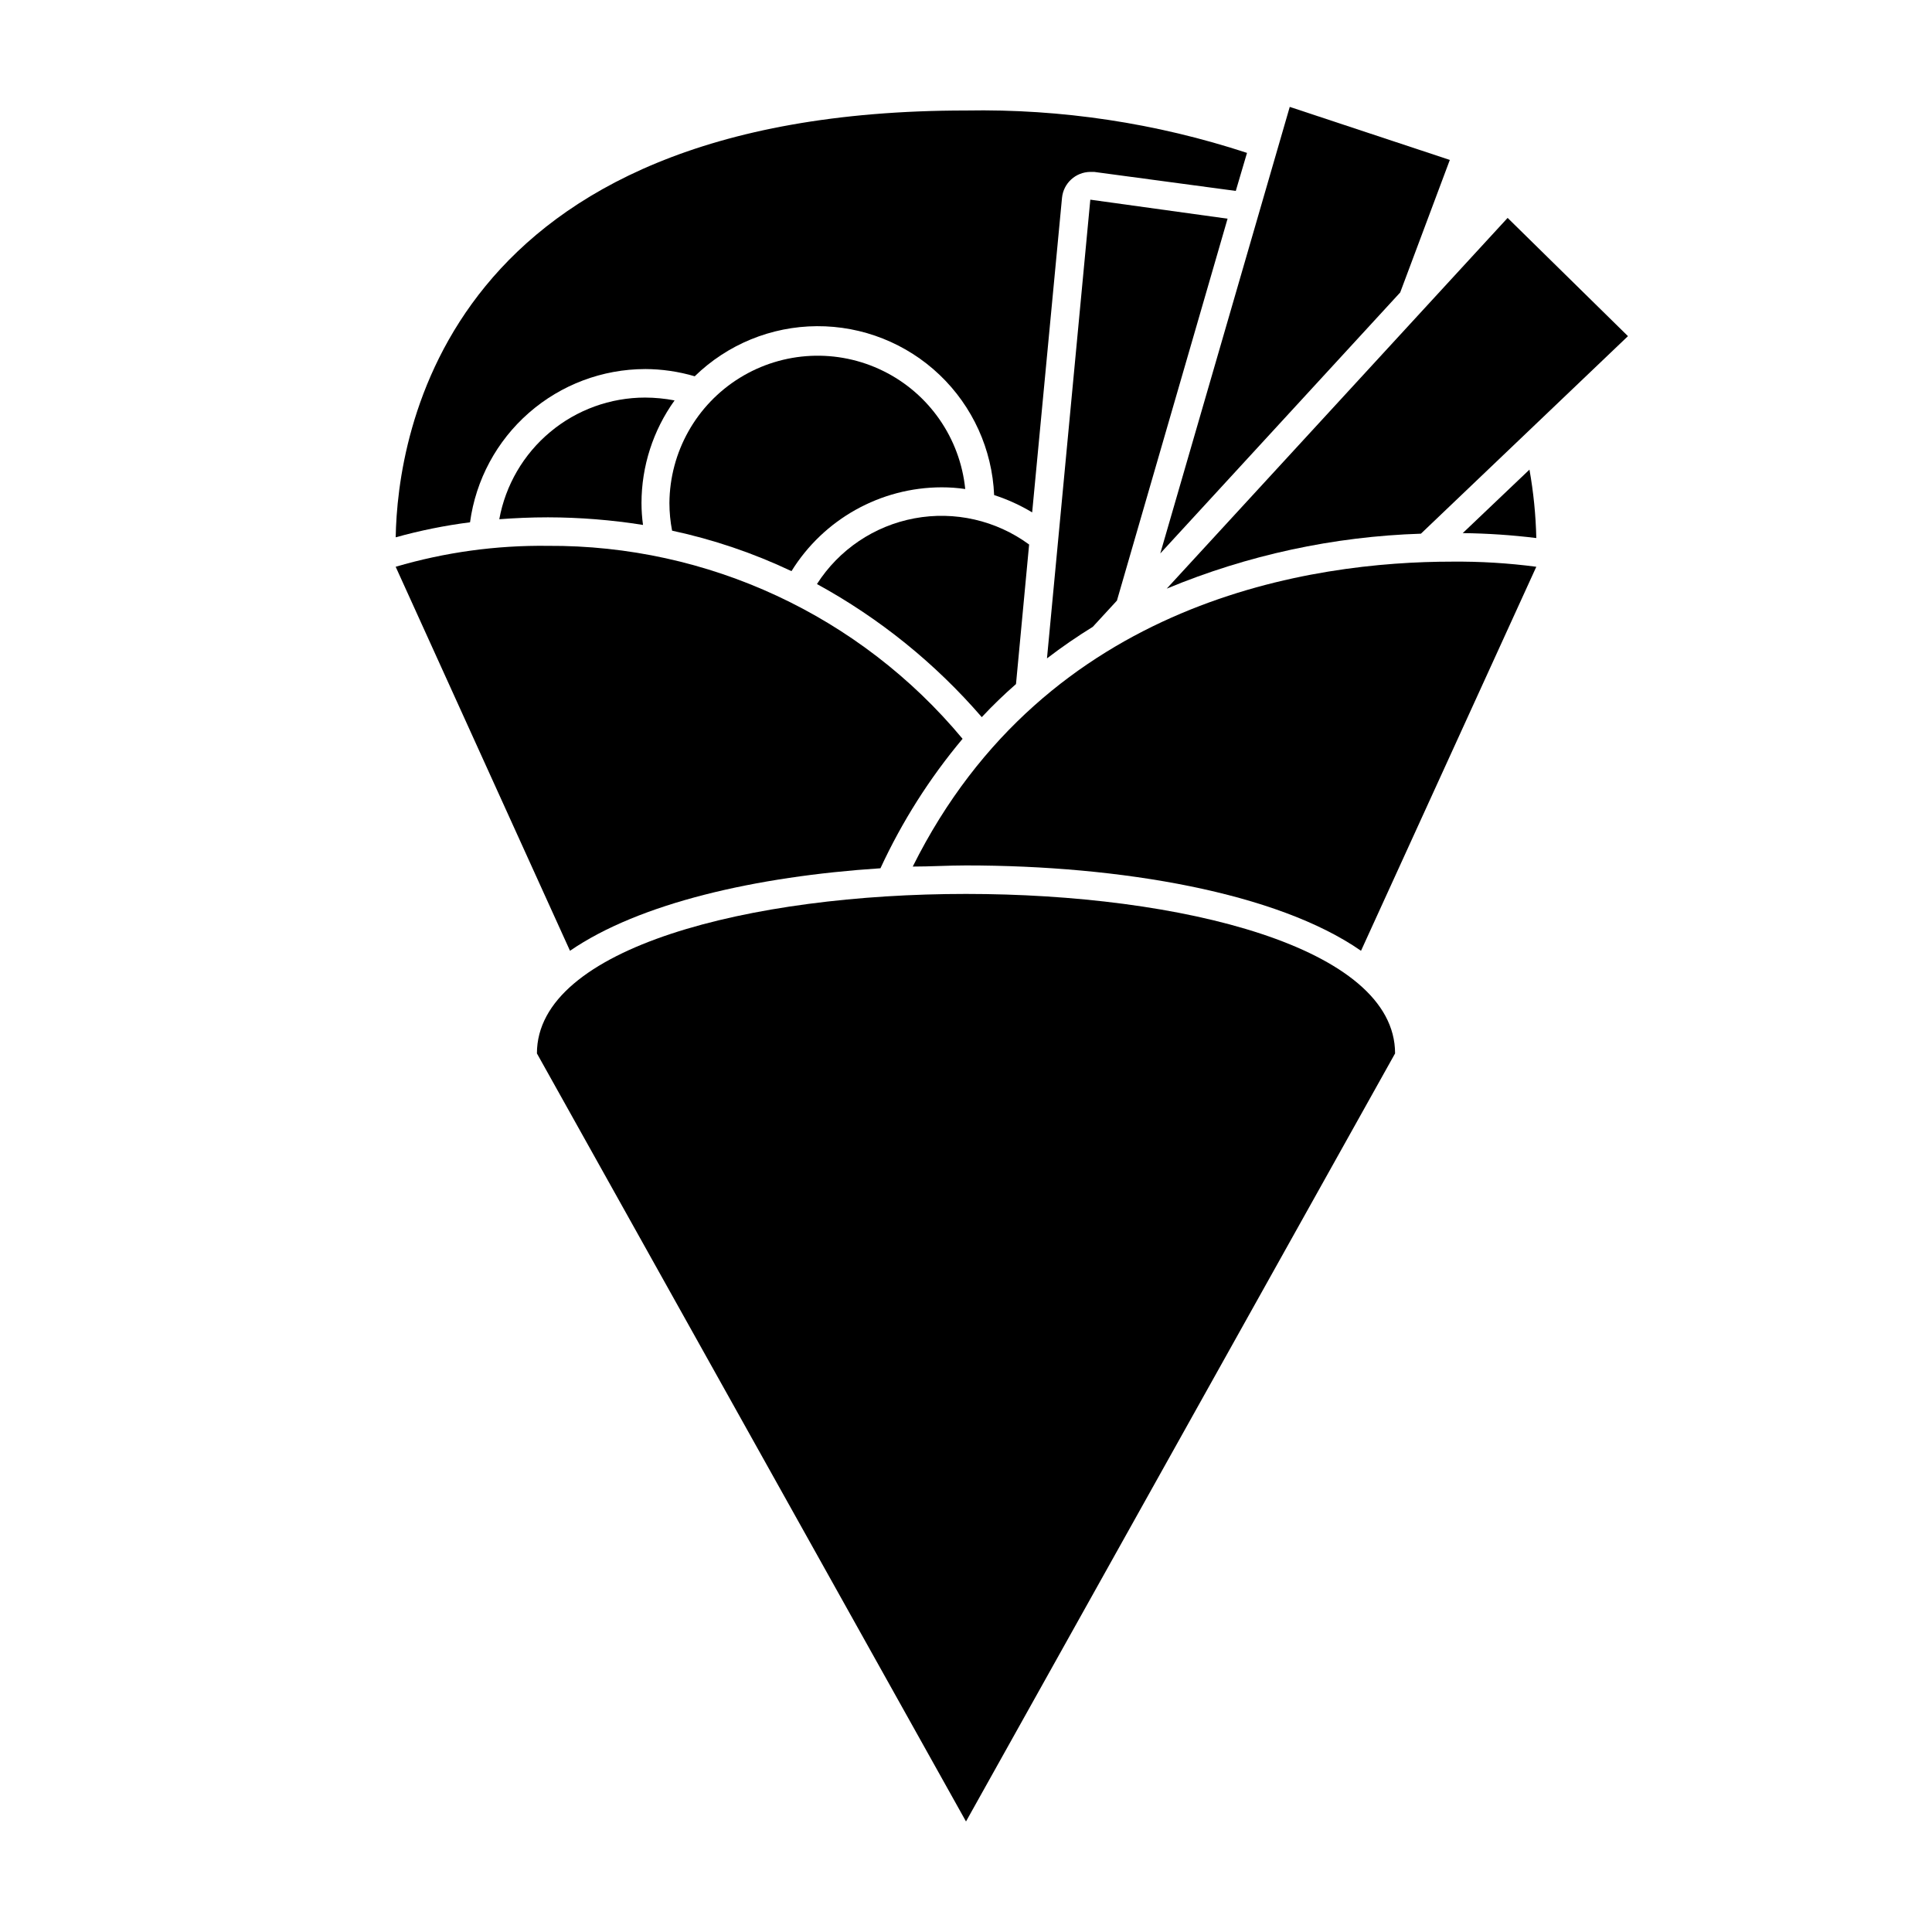
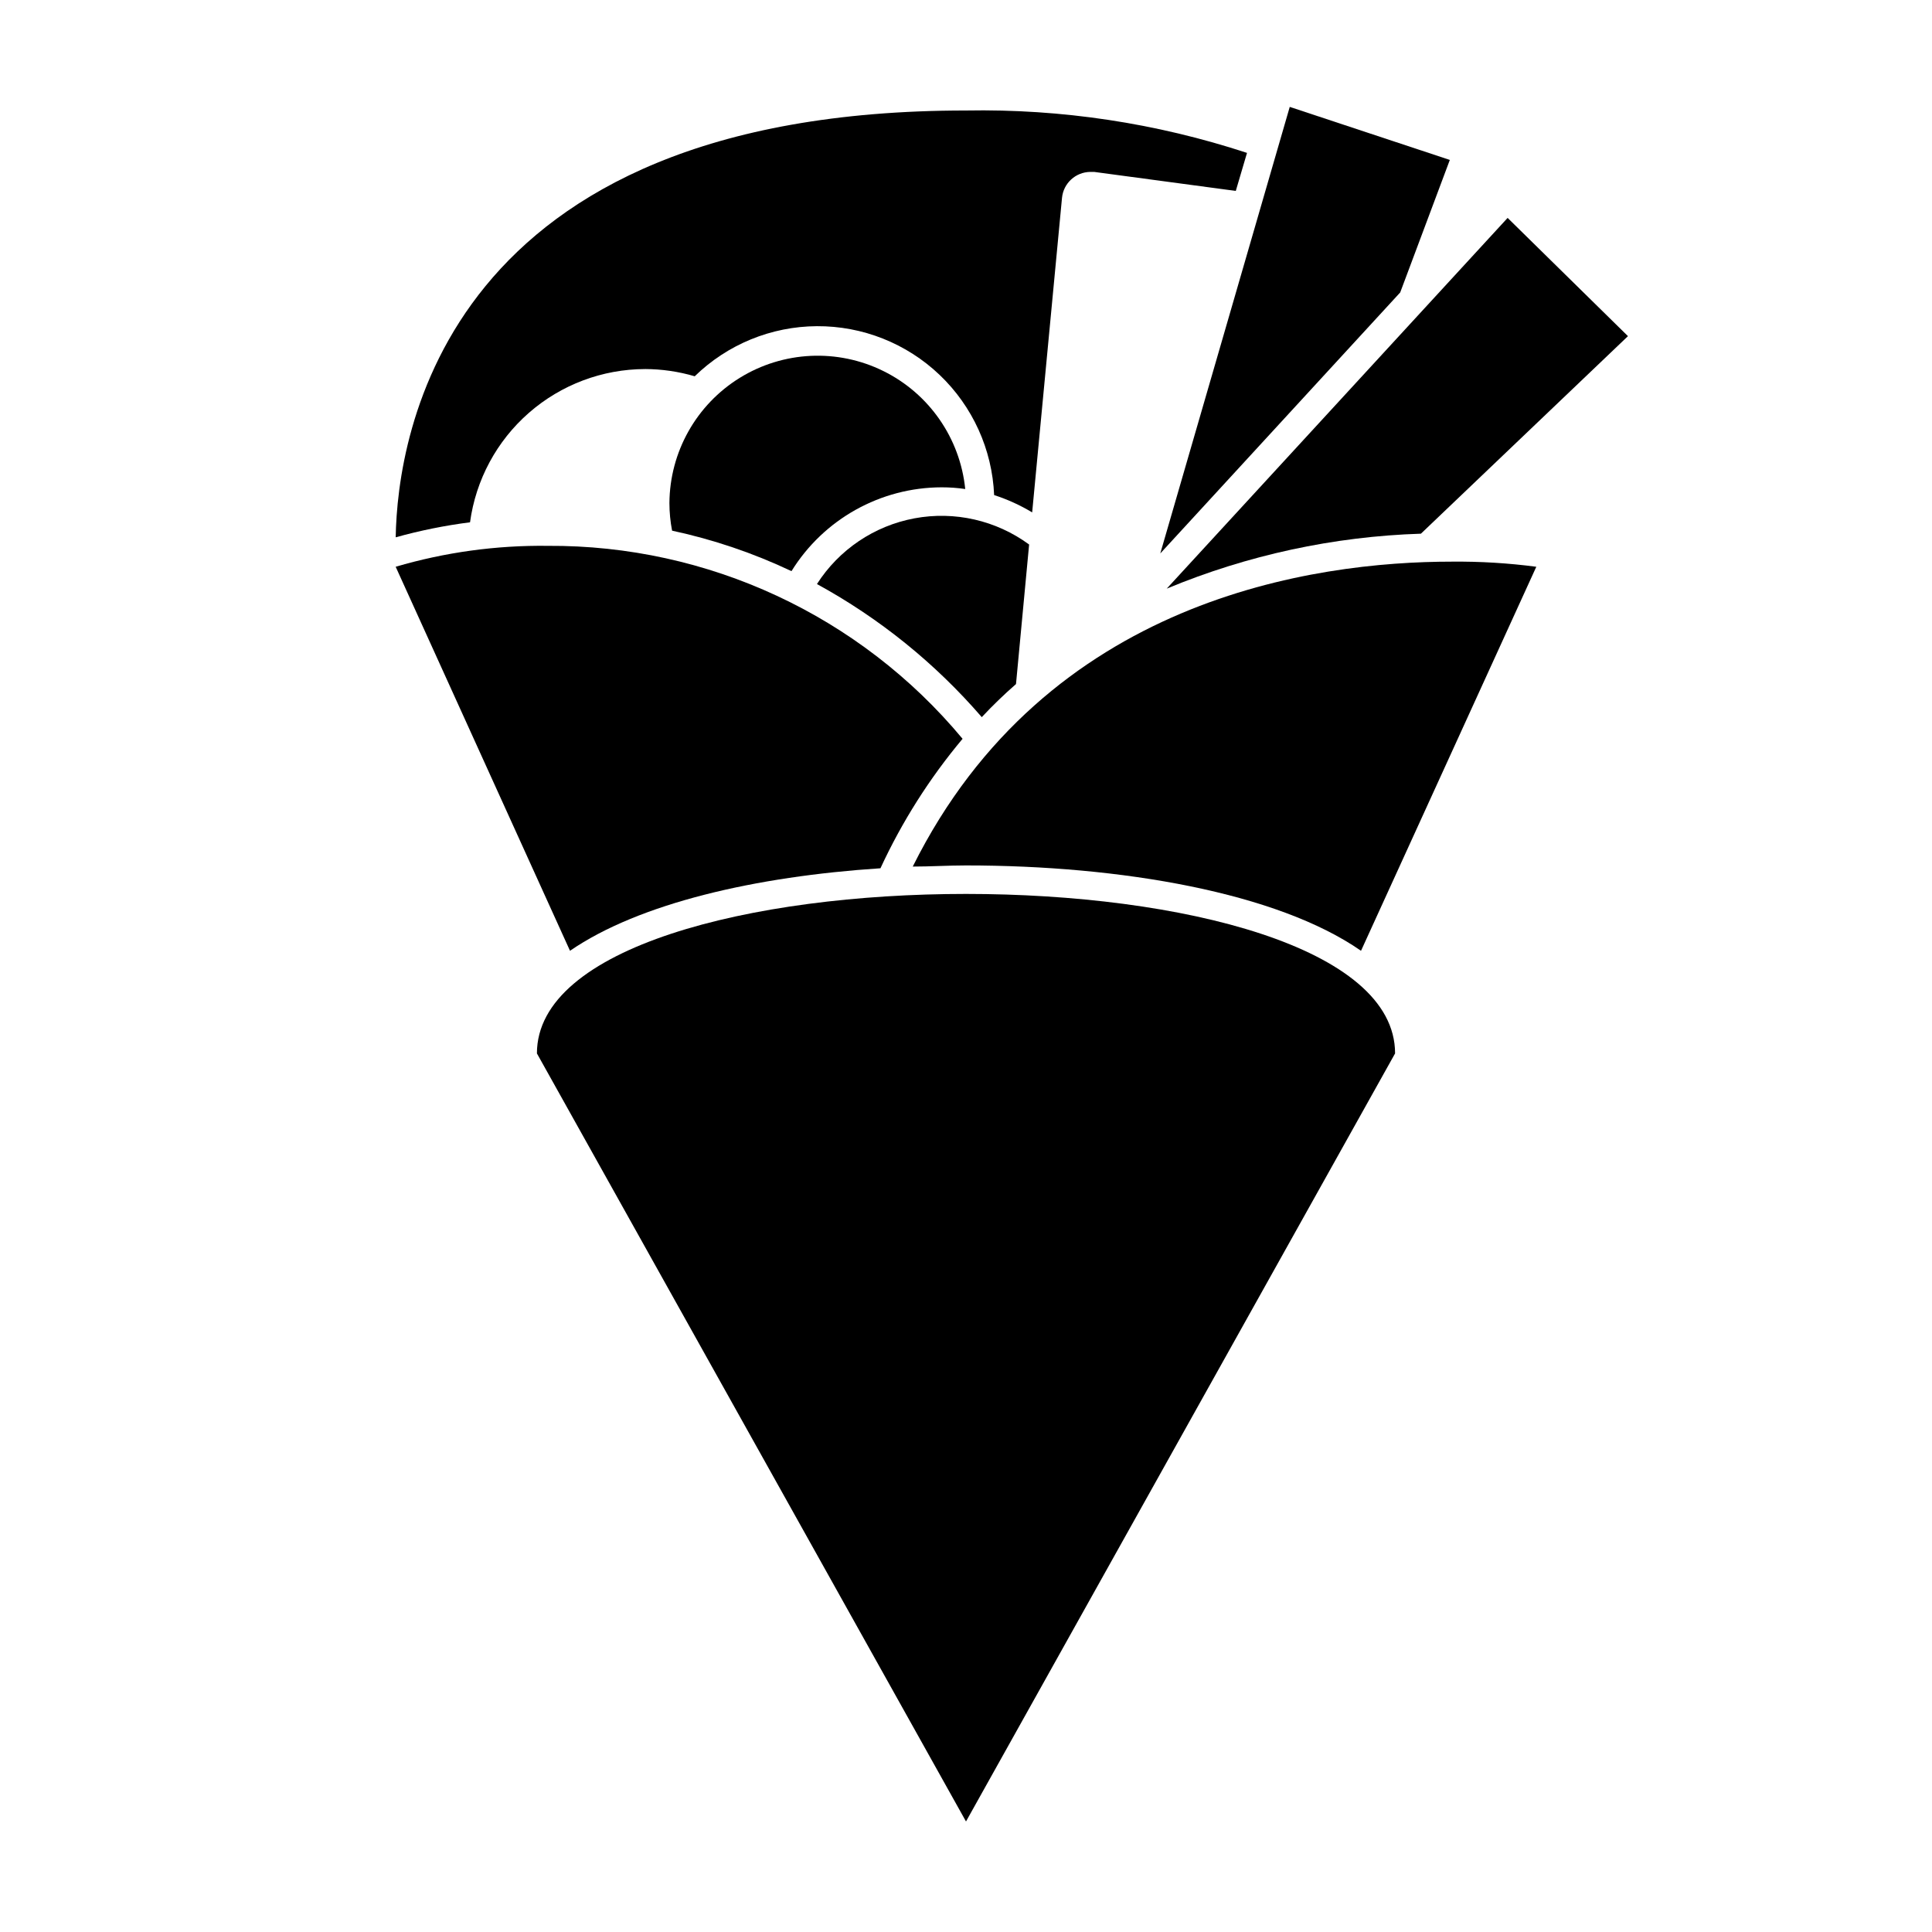
<svg xmlns="http://www.w3.org/2000/svg" fill="#000000" width="800px" height="800px" version="1.1" viewBox="144 144 512 512">
  <g>
    <path d="m314.96 241.8c4.449 0.016 8.879 0.66 13.148 1.918 8.664-8.449 20.27-13.211 32.371-13.277 12.102-0.07 23.758 4.555 32.52 12.902 8.762 8.348 13.945 19.77 14.457 31.859 3.527 1.137 6.906 2.676 10.078 4.586l7.91-83.379c0.387-3.867 3.621-6.82 7.508-6.852h1.008l37.535 5.039 2.973-10.078h-0.004c-24.016-7.891-49.188-11.691-74.461-11.234-138.45 0-150.69 86.301-151.14 113.11 6.461-1.801 13.047-3.133 19.699-3.981 1.523-11.234 7.059-21.535 15.59-29s19.477-11.59 30.812-11.609z" />
-     <path d="m531.64 285.28c6.519 0.074 13.027 0.512 19.496 1.309-0.137-6.082-0.742-12.145-1.812-18.137z" />
-     <path d="m314.96 249.36c-9.199 0.004-18.102 3.234-25.16 9.125-7.062 5.891-11.832 14.074-13.484 23.117 4.031-0.301 8.312-0.504 12.898-0.504 8.438 0.016 16.859 0.691 25.191 2.016-0.266-1.918-0.398-3.856-0.402-5.793 0.008-9.762 3.074-19.273 8.766-27.207-2.574-0.492-5.188-0.742-7.809-0.754z" />
    <path d="m353.75 295.36c8.535-13.785 23.586-22.188 39.801-22.215 2.09-0.004 4.18 0.148 6.246 0.453-1.367-13.473-9.57-25.289-21.715-31.277-12.141-5.988-26.512-5.305-38.031 1.809s-18.562 19.656-18.648 33.195c0.004 2.453 0.242 4.898 0.707 7.305 10.926 2.348 21.543 5.945 31.641 10.73z" />
    <path d="m404.18 334.05c2.871-3.074 5.898-6 9.07-8.766l3.477-36.98c-8.734-6.414-19.734-8.926-30.383-6.941-10.652 1.984-20.008 8.293-25.844 17.418 16.555 9.047 31.348 20.992 43.68 35.27z" />
-     <path d="m421.46 318.48c3.902-2.992 7.953-5.781 12.141-8.363l6.398-6.953 29.32-101.21-36.375-5.039z" />
    <path d="m515.07 221.5 13.148-35.117-42.422-14.055-34.309 118.34z" />
    <path d="m453.2 299.99c21.391-8.887 44.211-13.82 67.359-14.559l54.867-52.348-31.891-31.336z" />
    <path d="m377.33 374.1c5.707-12.348 13.023-23.883 21.762-34.309-27.145-32.633-67.48-51.395-109.93-51.137-13.637-0.172-27.223 1.695-40.305 5.543l46.199 101.77c18.34-12.598 49.172-19.699 82.273-21.867z" />
    <path d="m385.89 373.65c4.684 0 9.371-0.301 14.105-0.301 41.16 0 82.523 7.203 104.69 22.621l46.453-101.77c-7.414-0.977-14.891-1.43-22.367-1.359-36.426 0-107.46 9.723-142.88 80.809z" />
    <path d="m400 380.9c-56.879 0-113.71 14.105-113.71 42.27l113.71 203.54 113.71-203.54c0-28.211-56.828-42.27-113.71-42.27z" />
  </g>
</svg>